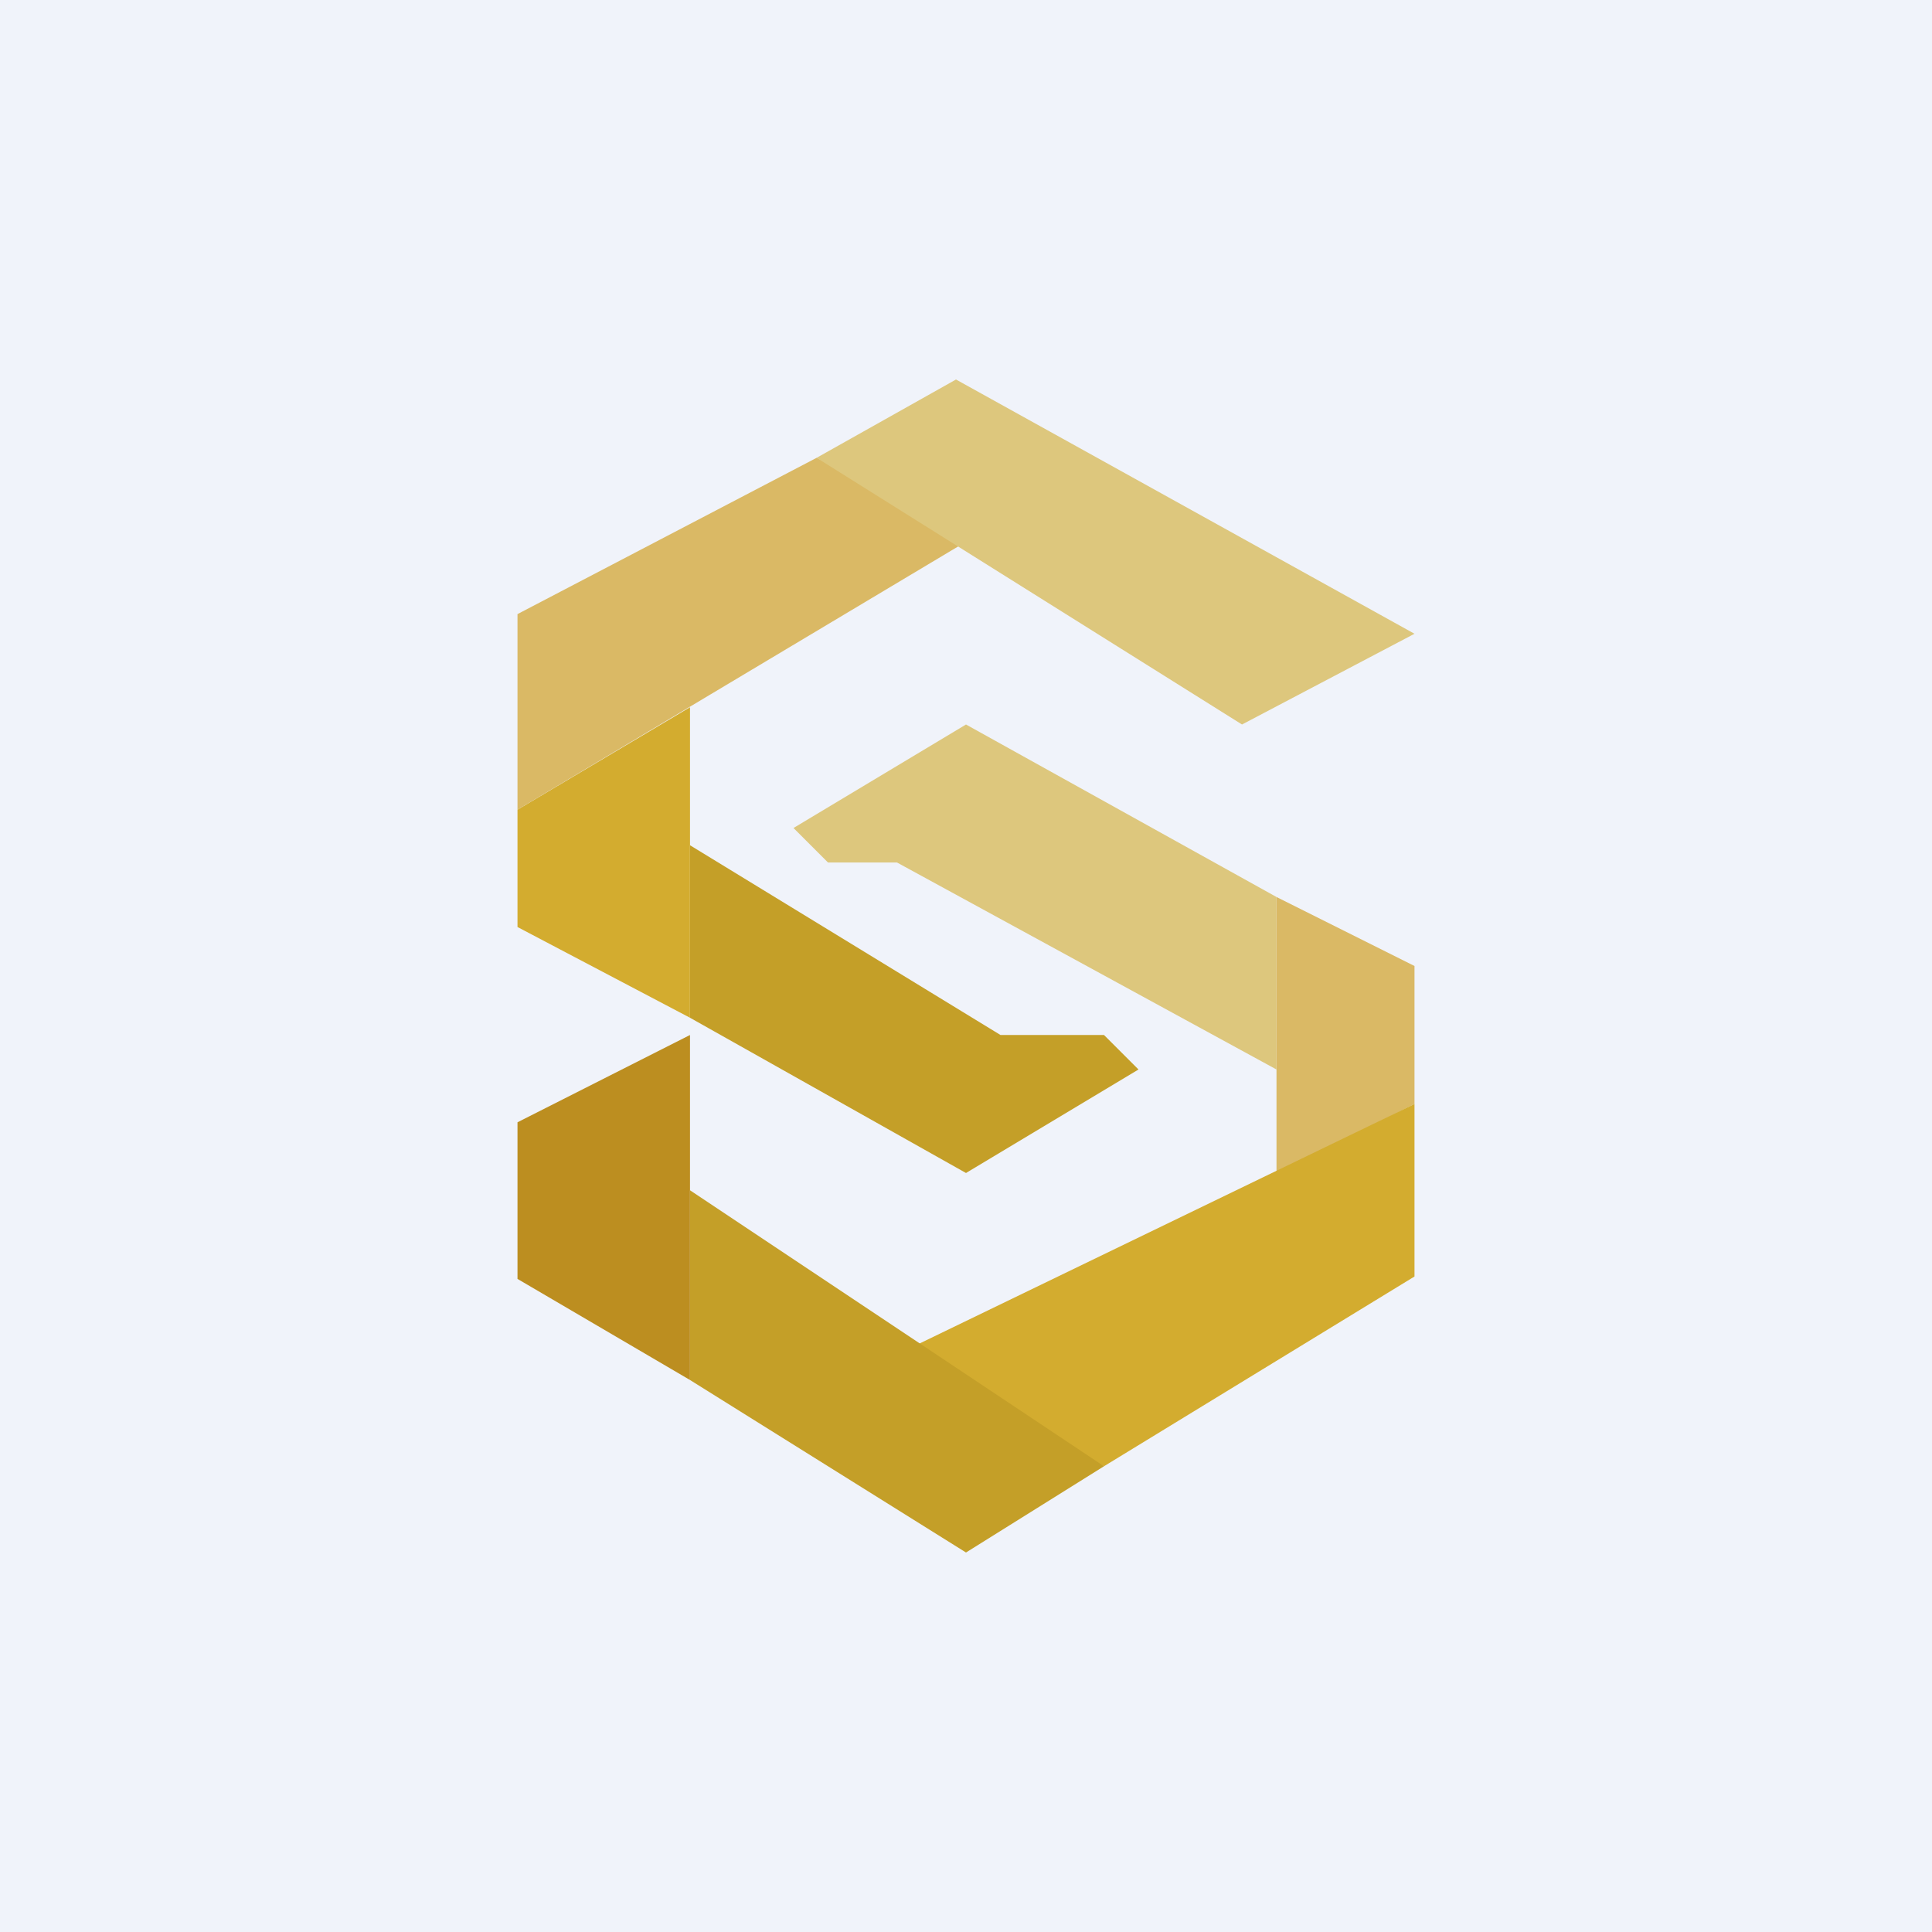
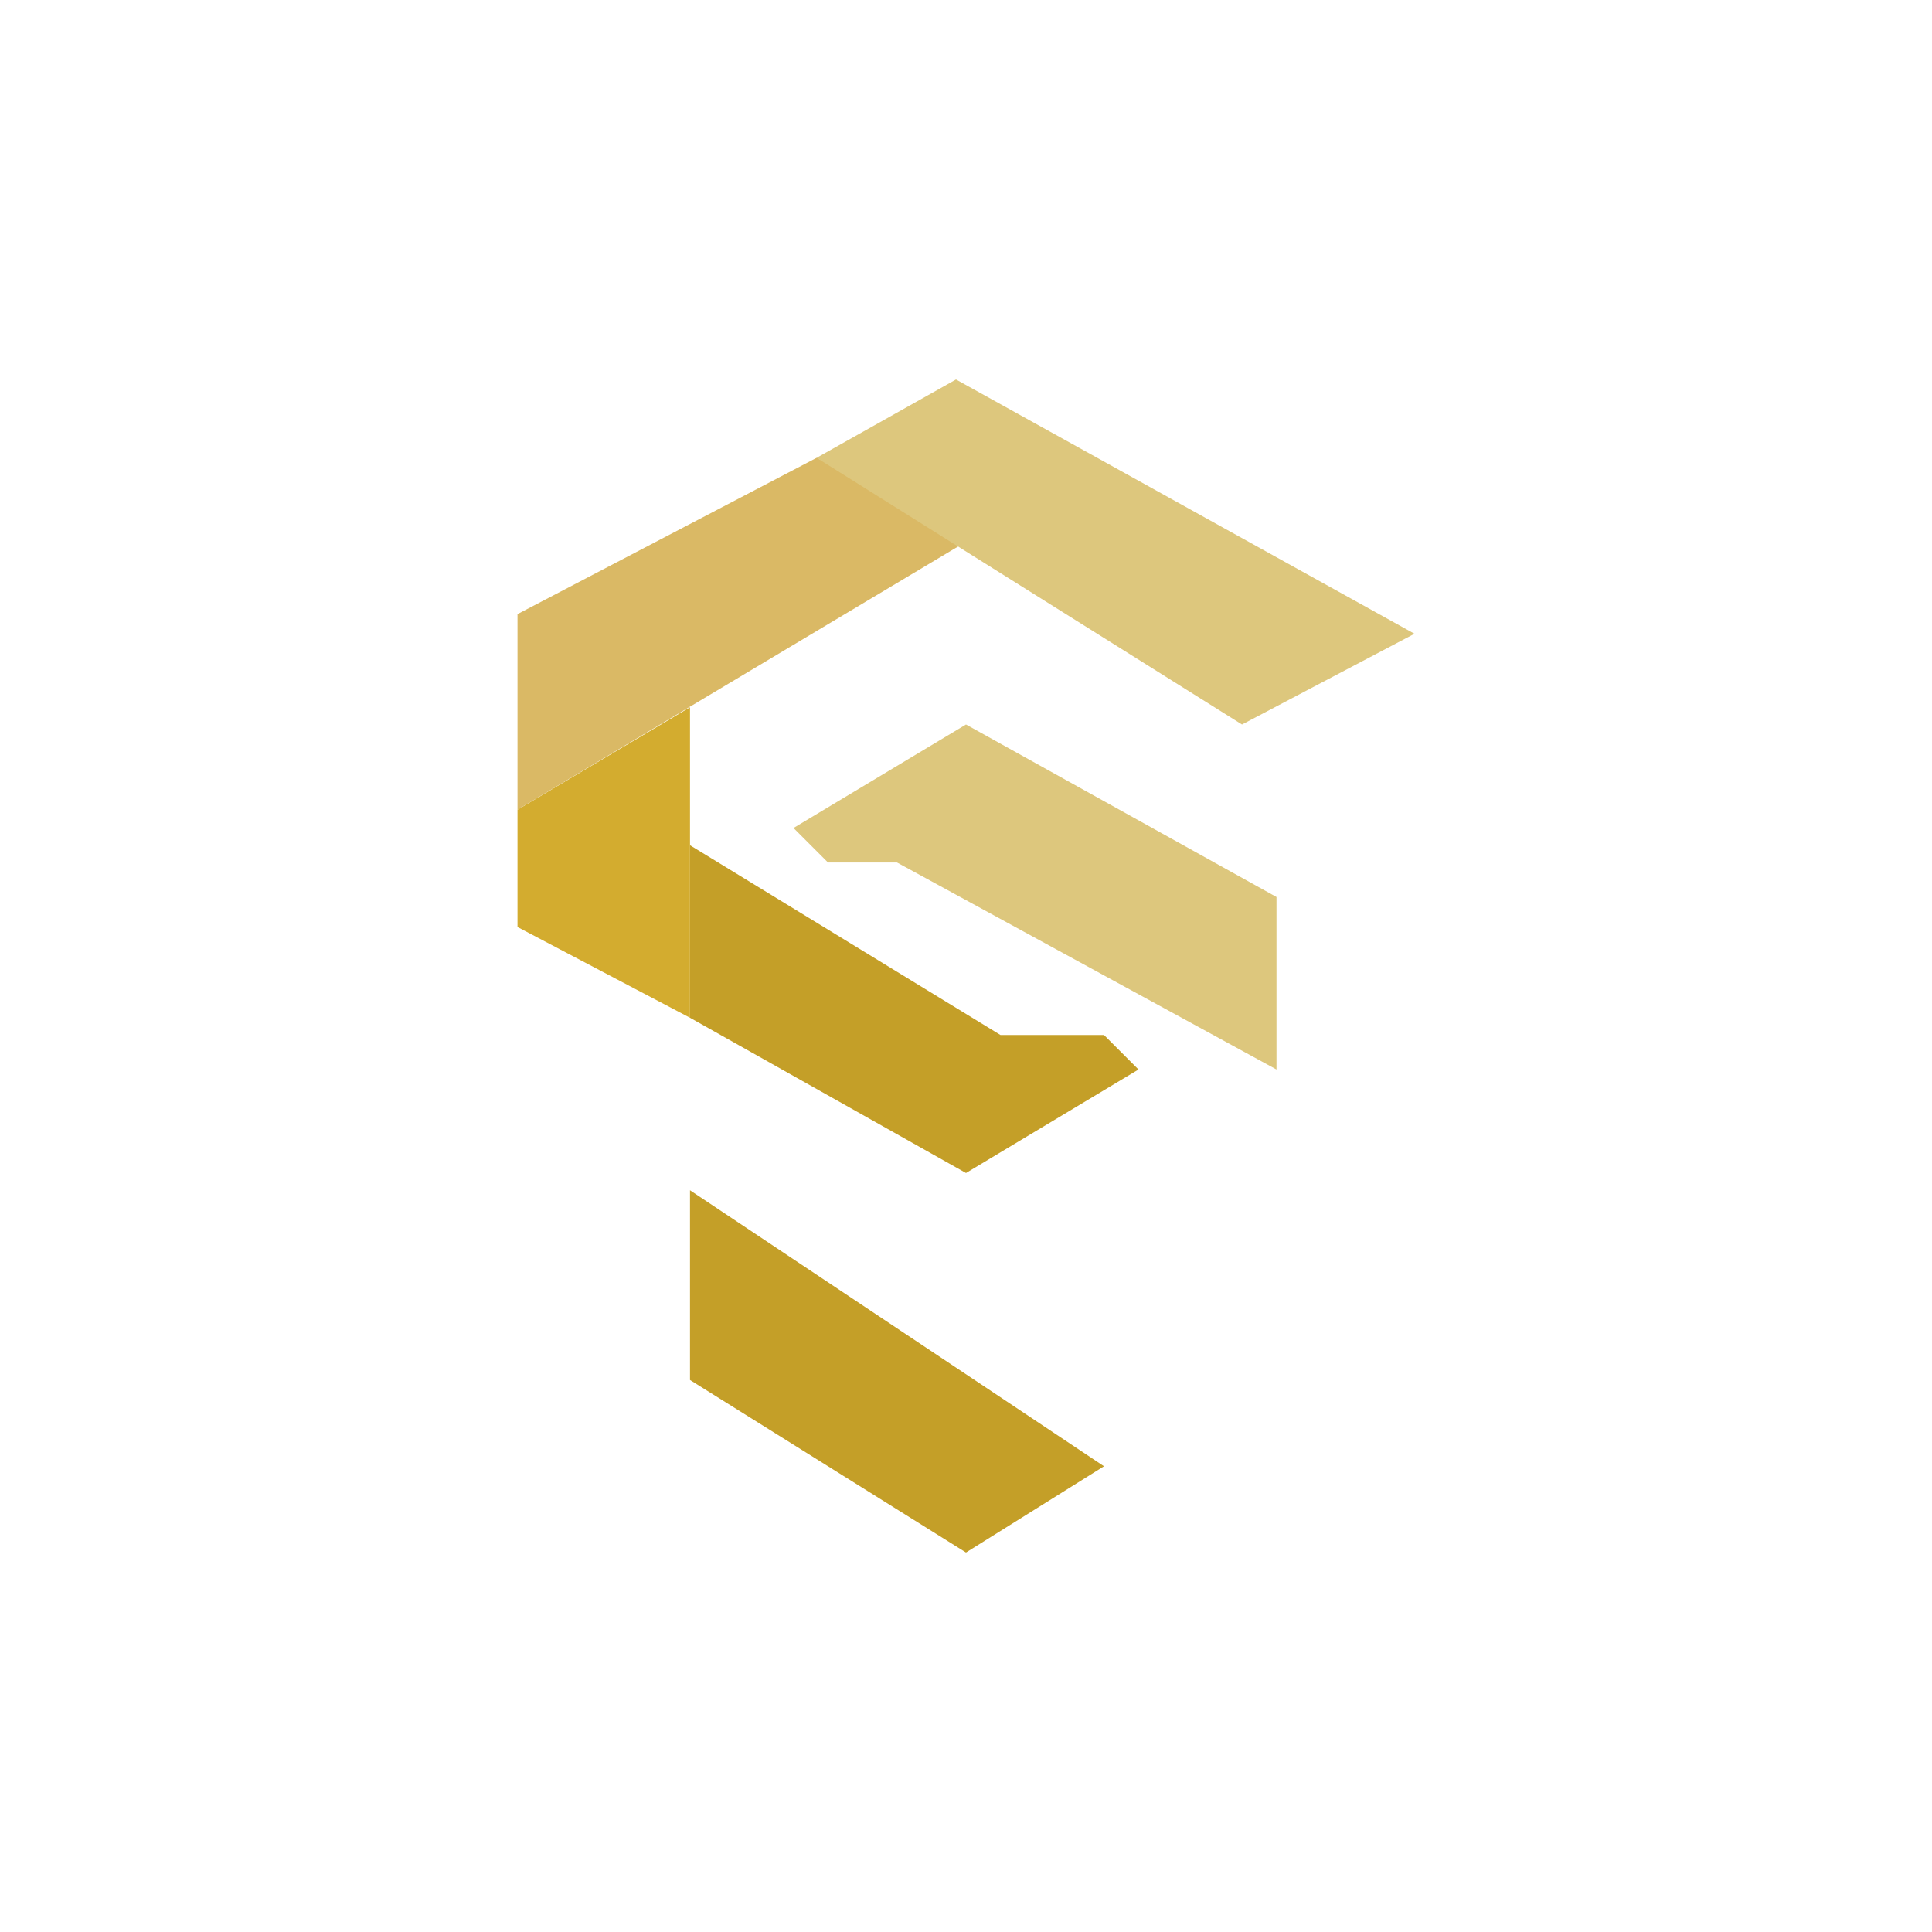
<svg xmlns="http://www.w3.org/2000/svg" width="56" height="56" viewBox="0 0 56 56">
-   <path fill="#F0F3FA" d="M0 0h56v56H0z" />
-   <path d="m20 30-5 2.53v4.54L20 40V30Z" fill="#BC8E20" />
-   <path d="M41 28v4l-4 2v-8l4 2Z" fill="#DAB965" />
  <path d="m28 21-5 3 1 1h2l11 6v-5l-9-5Z" fill="#DDC77D" />
  <path d="m29 30-9-5.5v5l8 4.5 5-3-1-1h-3Z" fill="#C49F28" />
  <path d="M20 20.5v9l-5-2.63v-3.4l5-2.97Z" fill="#D3AC2F" />
  <path d="M15 17.8v5.67l13.29-7.94-4.62-2.26L15 17.8Z" fill="#DAB965" />
  <path d="m27.71 11-4.04 2.27L36 21l5-2.63L27.71 11Z" fill="#DDC77D" />
-   <path d="m32 42.5-6.5-3L41 32v5l-9 5.5Z" fill="#D3AC2F" />
  <path d="M20 34.5V40l8 5 4-2.5-12-8Z" fill="#C49F28" />
</svg>